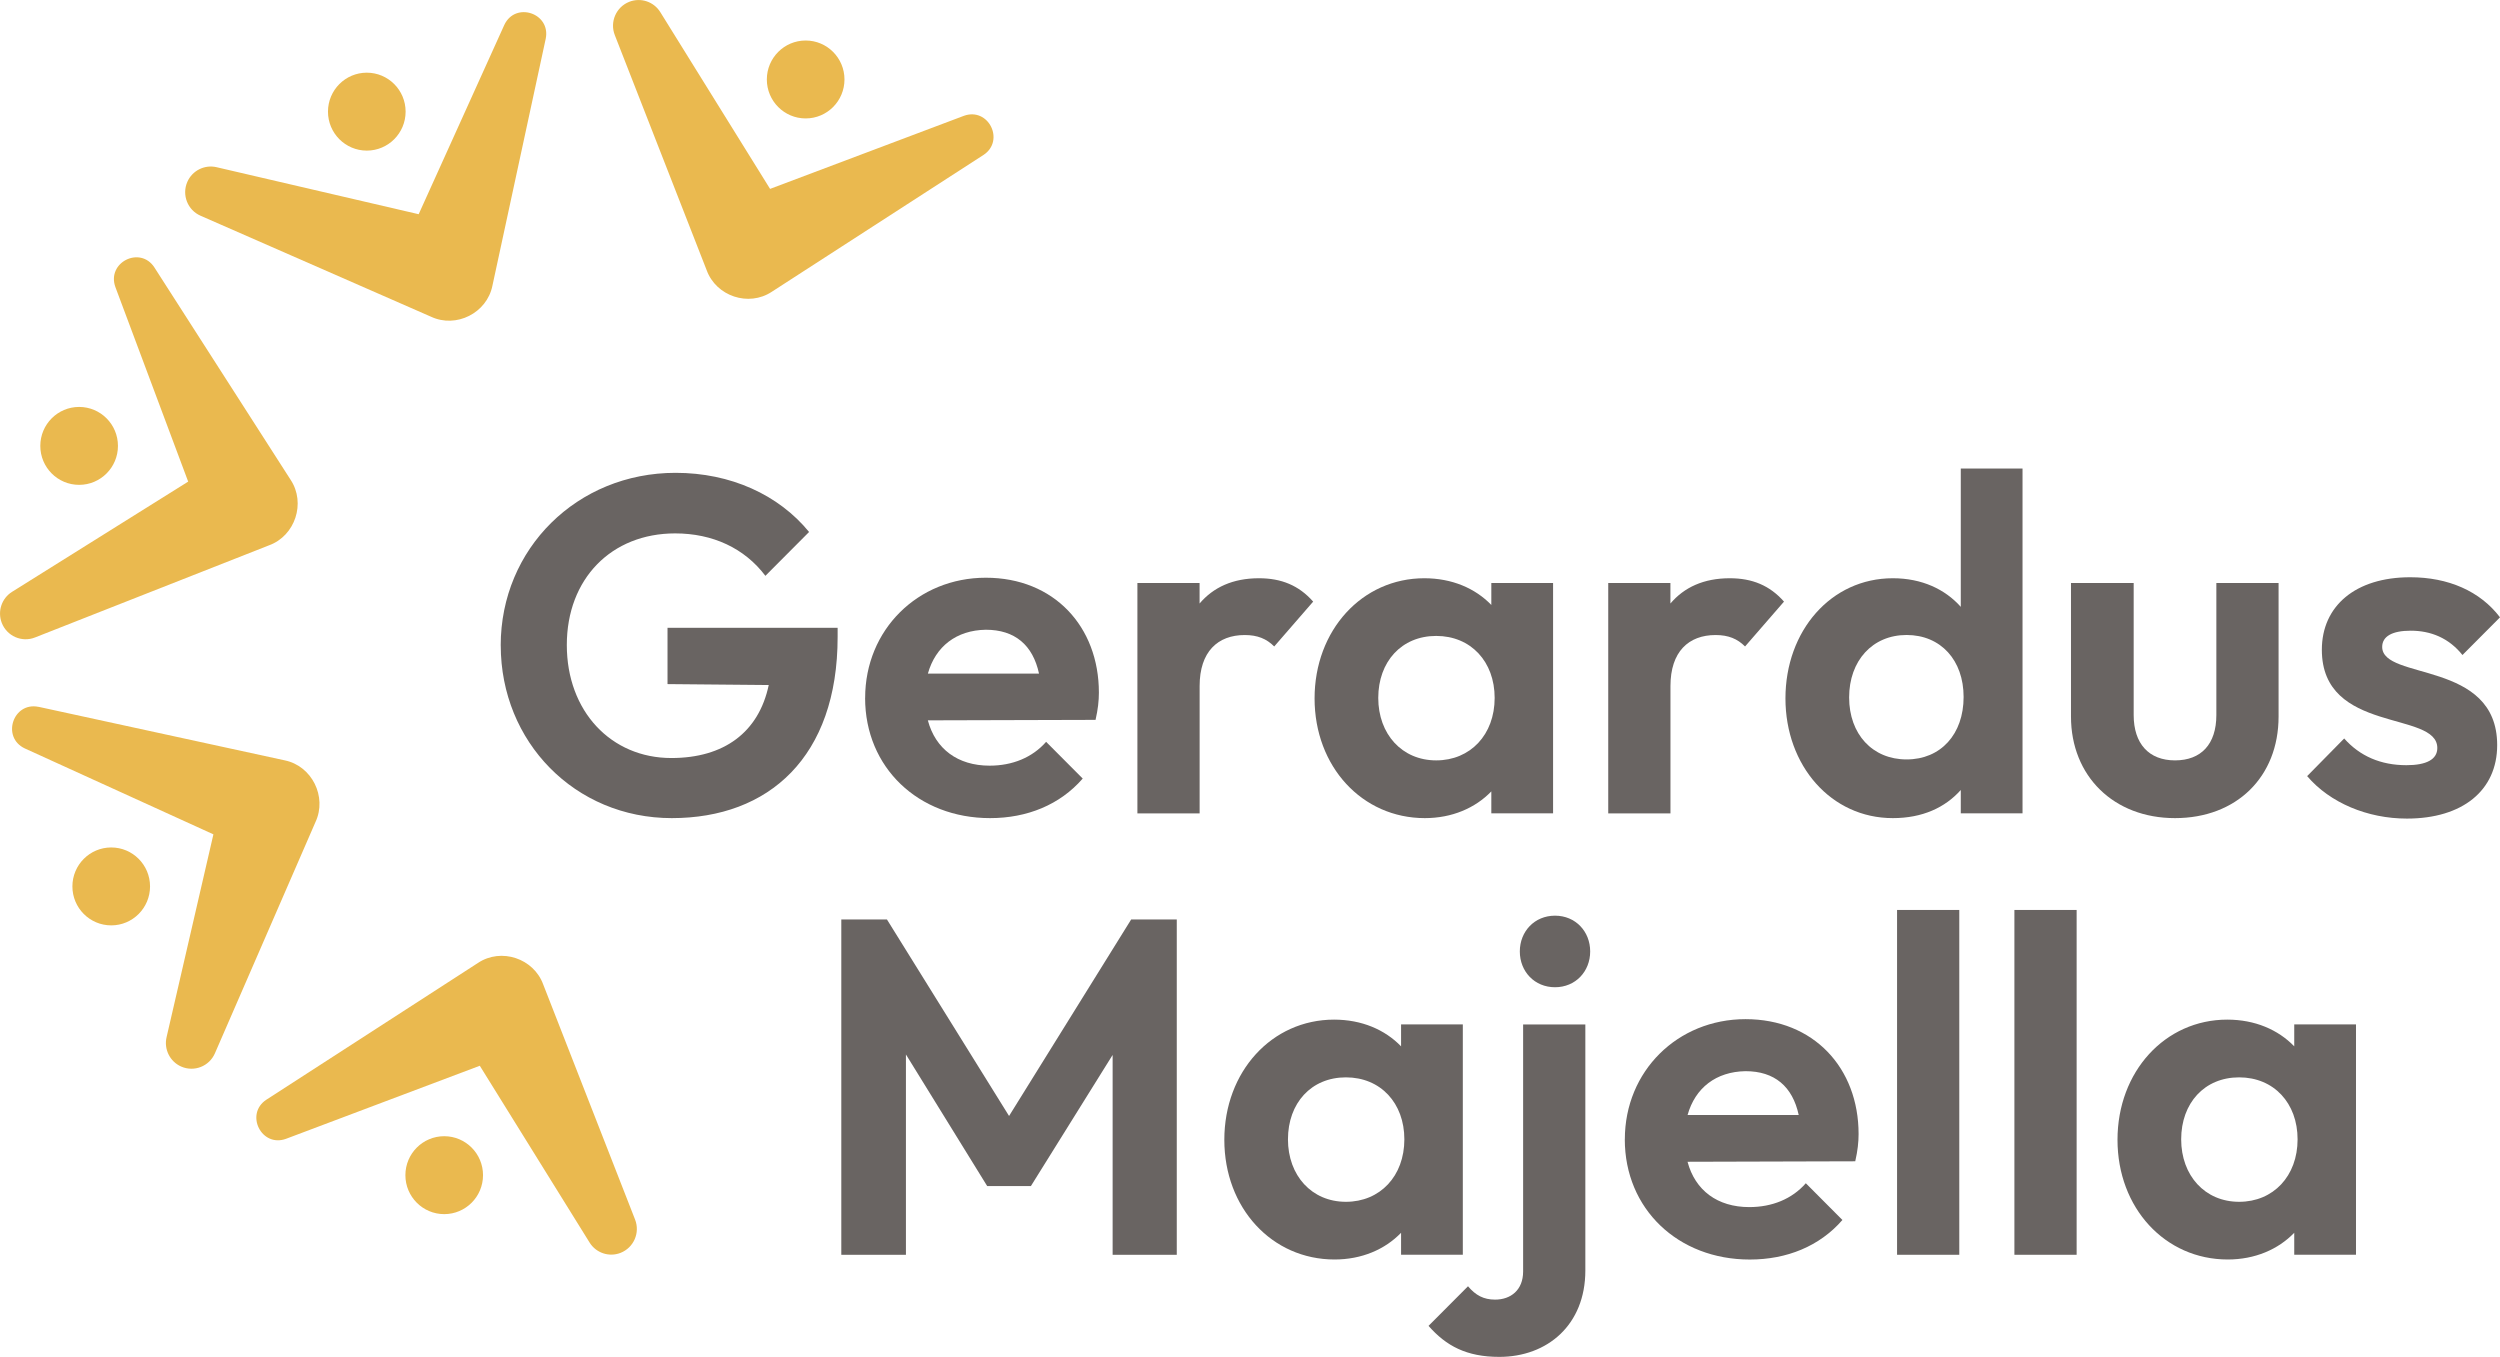
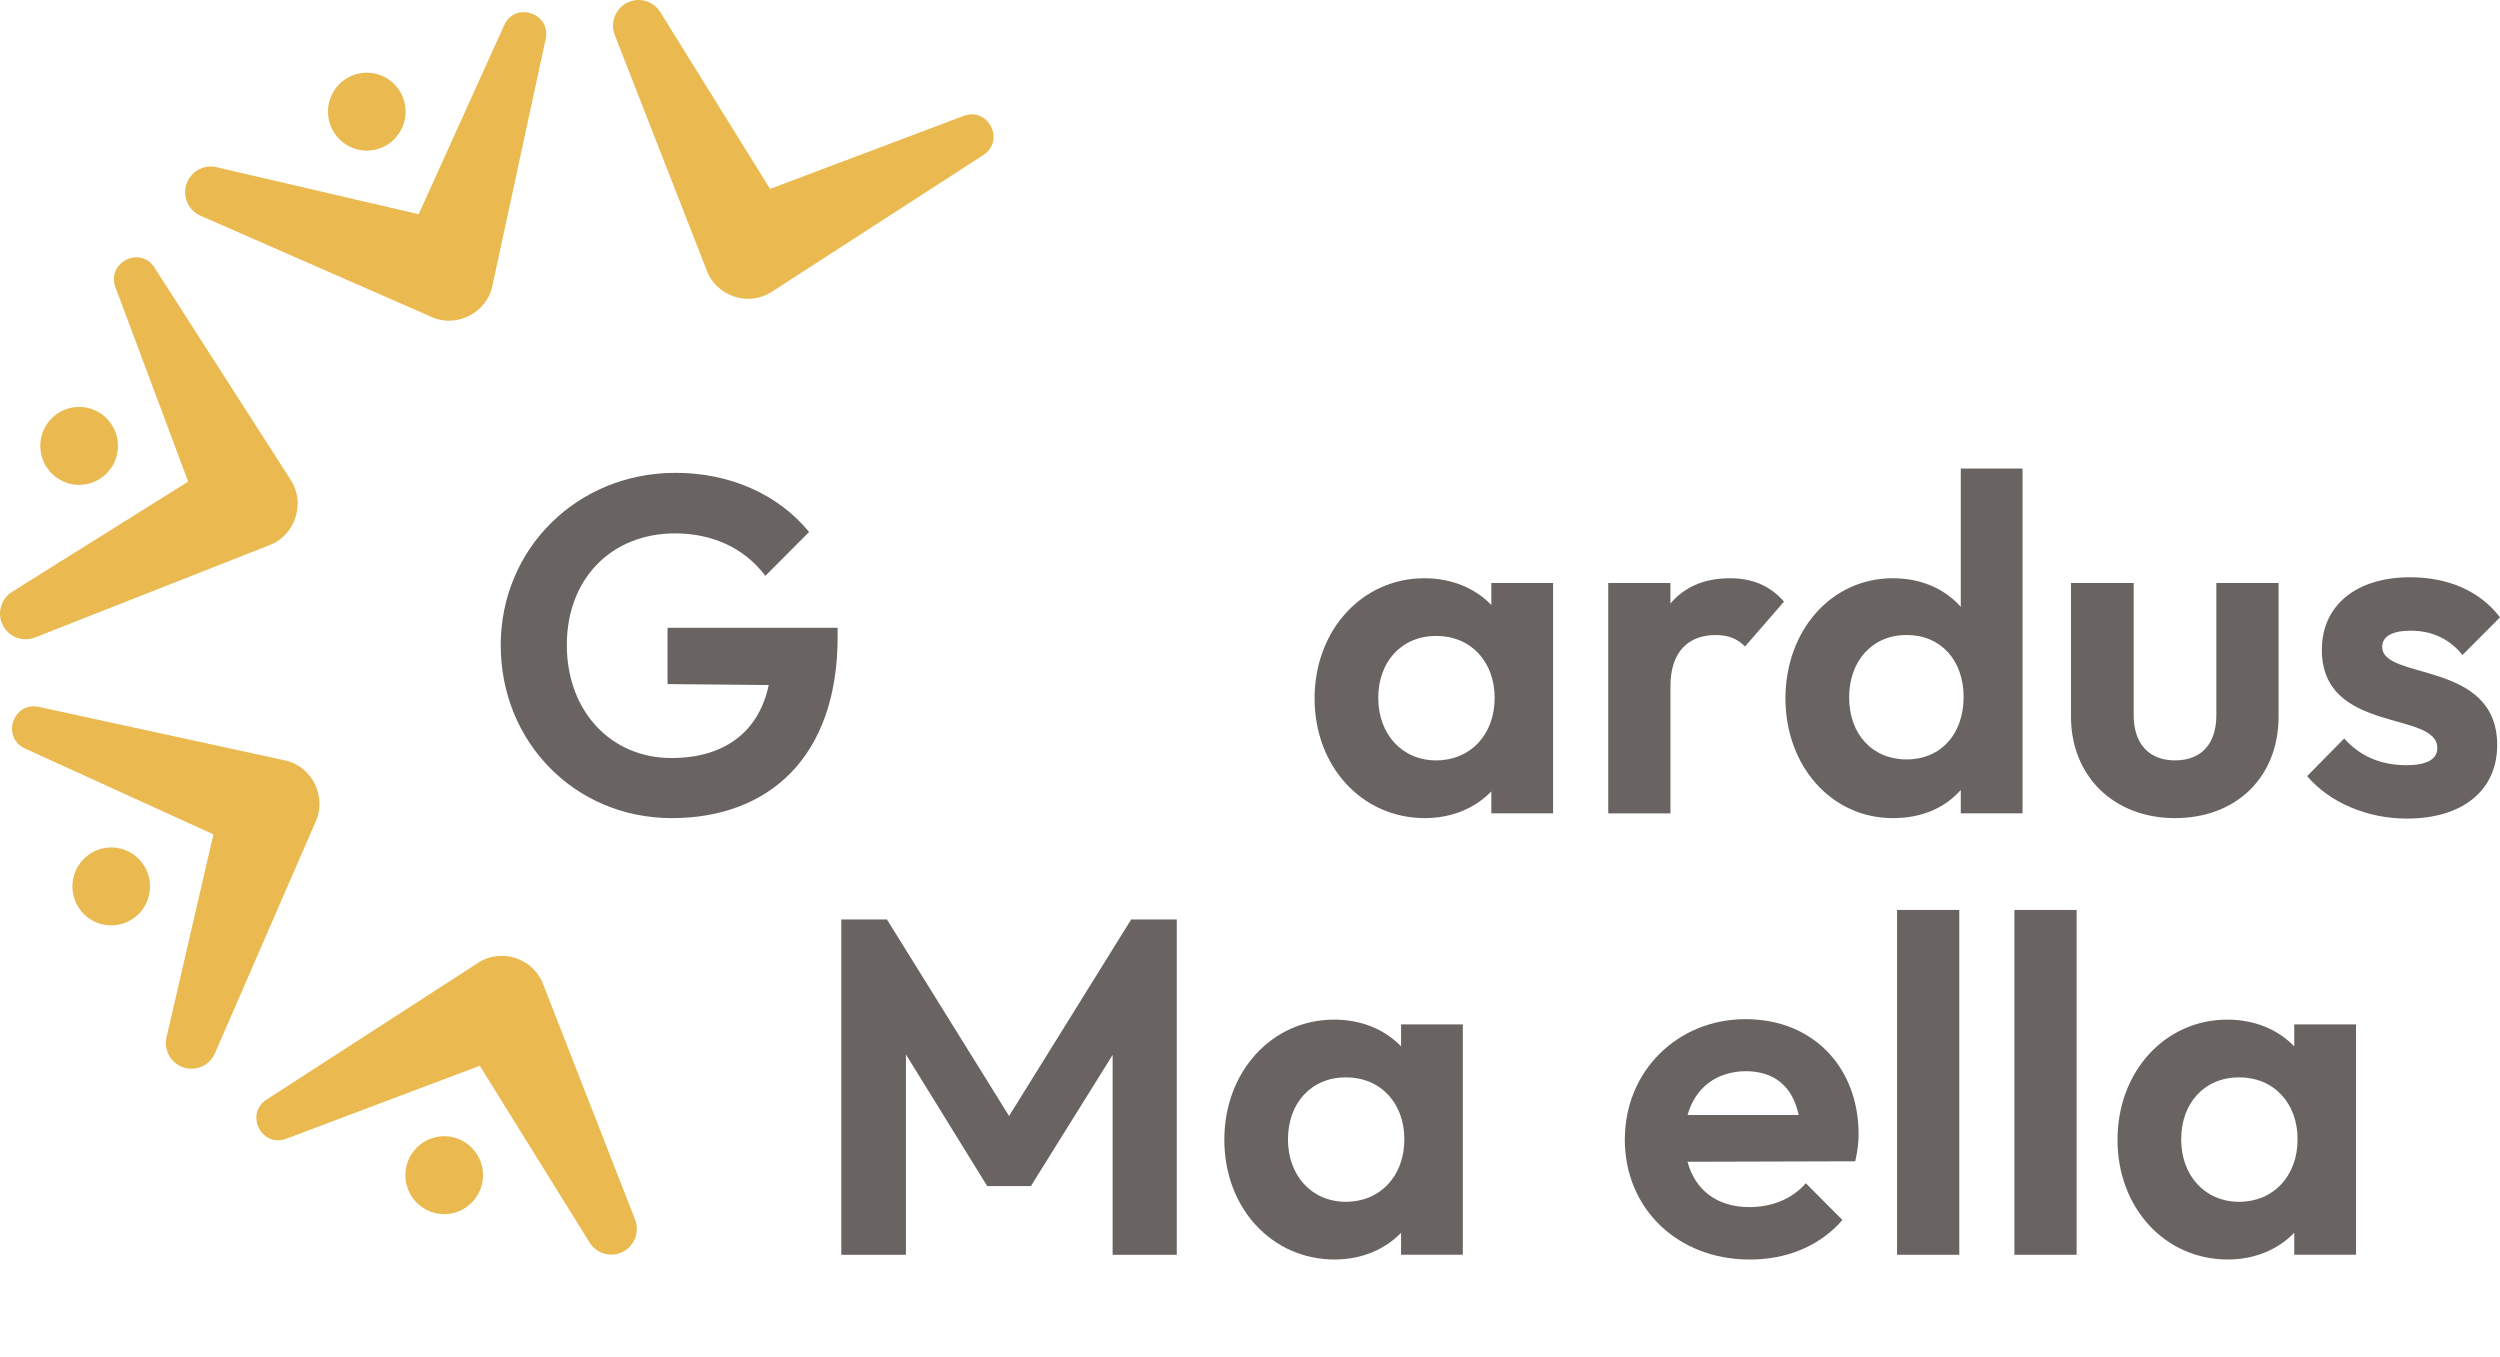
<svg xmlns="http://www.w3.org/2000/svg" width="234" height="127" viewBox="0 0 234 127" fill="none">
  <g clip-path="url(#clip0_1_100)">
    <path d="M46.866 60.416C46.866 51.353 54.024 44.257 63.233 44.257C68.392 44.257 72.882 46.311 75.73 49.793L71.641 53.898C69.686 51.309 66.706 49.926 63.193 49.926C57.232 49.926 53.054 54.168 53.054 60.372C53.054 66.576 57.192 70.951 62.836 70.951C67.771 70.951 71.02 68.542 71.953 64.119L62.48 64.031V58.764H78.402V59.612C78.402 70.862 71.953 76.576 62.88 76.576C53.807 76.576 46.87 69.435 46.87 60.416H46.866Z" fill="#696462" />
-     <path d="M80.978 65.326C80.978 58.941 85.912 54.075 92.273 54.075C98.634 54.075 102.856 58.627 102.856 64.835C102.856 65.595 102.768 66.399 102.544 67.38L86.846 67.424C87.559 70.102 89.646 71.666 92.626 71.666C94.761 71.666 96.627 70.906 97.917 69.435L101.342 72.873C99.207 75.329 96.139 76.576 92.67 76.576C85.957 76.576 80.974 71.843 80.974 65.326H80.978ZM86.846 63.05H97.252C96.675 60.372 94.985 58.944 92.273 58.944C89.517 58.989 87.559 60.509 86.85 63.05H86.846Z" fill="#696462" />
-     <path d="M106.457 54.57H112.281V56.488C113.571 54.972 115.394 54.124 117.841 54.124C119.932 54.124 121.578 54.795 122.912 56.311L119.267 60.509C118.554 59.793 117.709 59.439 116.511 59.439C113.976 59.439 112.285 61.003 112.285 64.216V76.133H106.461V54.574L106.457 54.57Z" fill="#696462" />
    <path d="M123.044 65.374C123.044 58.989 127.491 54.124 133.319 54.124C135.899 54.124 138.078 55.06 139.588 56.624V54.57H145.368V76.129H139.588V74.075C138.078 75.639 135.899 76.576 133.363 76.576C127.495 76.576 123.044 71.755 123.044 65.37V65.374ZM139.9 65.326C139.9 61.932 137.677 59.523 134.428 59.523C131.18 59.523 129.005 61.936 129.005 65.326C129.005 68.715 131.228 71.172 134.428 71.172C137.629 71.172 139.9 68.763 139.9 65.326Z" fill="#696462" />
    <path d="M150.527 54.57H156.351V56.488C157.641 54.972 159.464 54.124 161.911 54.124C164.002 54.124 165.648 54.795 166.982 56.311L163.337 60.509C162.624 59.793 161.779 59.439 160.581 59.439C158.046 59.439 156.355 61.003 156.355 64.216V76.133H150.531V54.574L150.527 54.57Z" fill="#696462" />
    <path d="M167.118 65.374C167.118 59.033 171.388 54.124 177.168 54.124C179.88 54.124 182.059 55.149 183.529 56.801V43.855H189.309V76.129H183.529V73.942C182.063 75.594 179.928 76.576 177.168 76.576C171.388 76.576 167.118 71.666 167.118 65.37V65.374ZM183.794 65.237C183.794 61.799 181.659 59.435 178.458 59.435C175.258 59.435 173.079 61.847 173.079 65.281C173.079 68.715 175.258 71.083 178.458 71.083C181.659 71.083 183.794 68.719 183.794 65.237Z" fill="#696462" />
    <path d="M193.844 67.066V54.566H199.712V66.93C199.712 69.608 201.134 71.172 203.581 71.172C206.029 71.172 207.451 69.656 207.451 66.93V54.566H213.275V67.066C213.275 72.736 209.317 76.576 203.581 76.576C197.845 76.576 193.844 72.647 193.844 67.066Z" fill="#696462" />
    <path d="M215.947 72.647L219.416 69.121C220.882 70.774 222.84 71.622 225.24 71.622C227.106 71.622 228.132 71.087 228.132 70.014C228.132 66.487 217.325 68.719 217.325 60.818C217.325 56.713 220.481 54.031 225.596 54.031C229.153 54.031 232.133 55.326 234 57.782L230.487 61.309C229.197 59.7 227.507 59.033 225.64 59.033C223.906 59.033 222.973 59.568 222.973 60.549C222.973 63.717 233.736 61.755 233.736 69.744C233.736 73.986 230.491 76.62 225.288 76.62C221.599 76.62 218.082 75.148 215.951 72.647H215.947Z" fill="#696462" />
    <path d="M78.751 86.065H83.02L94.448 104.456L105.876 86.065H110.146V117.447H104.142V98.742L96.491 111.017H92.402L84.795 98.698V117.447H78.746V86.065H78.751Z" fill="#696462" />
    <path d="M114.597 106.687C114.597 100.302 119.043 95.437 124.871 95.437C127.451 95.437 129.63 96.374 131.14 97.938V95.883H136.92V117.443H131.14V115.388C129.63 116.952 127.451 117.889 124.915 117.889C119.047 117.889 114.597 113.068 114.597 106.683V106.687ZM131.448 106.643C131.448 103.249 129.225 100.841 125.977 100.841C122.728 100.841 120.553 103.253 120.553 106.643C120.553 110.032 122.776 112.489 125.977 112.489C129.177 112.489 131.448 110.081 131.448 106.643Z" fill="#696462" />
-     <path d="M133.715 124.097L137.405 120.394C138.118 121.242 138.871 121.644 139.94 121.644C141.406 121.644 142.564 120.752 142.564 119.011V95.887H148.388V118.922C148.388 124.013 144.831 127.004 140.337 127.004C137.268 127.004 135.358 125.979 133.711 124.101L133.715 124.097ZM142.255 89.056C142.255 87.182 143.633 85.707 145.548 85.707C147.463 85.707 148.841 87.178 148.841 89.056C148.841 90.934 147.463 92.405 145.548 92.405C143.633 92.405 142.255 90.934 142.255 89.056Z" fill="#696462" />
    <path d="M152.085 106.643C152.085 100.258 157.02 95.393 163.381 95.393C169.742 95.393 173.964 99.944 173.964 106.152C173.964 106.912 173.876 107.716 173.651 108.697L157.953 108.742C158.666 111.42 160.753 112.984 163.734 112.984C165.869 112.984 167.735 112.224 169.025 110.752L172.45 114.19C170.315 116.647 167.246 117.893 163.778 117.893C157.064 117.893 152.081 113.161 152.081 106.643H152.085ZM157.953 104.367H168.36C167.783 101.689 166.093 100.262 163.381 100.262C160.625 100.306 158.666 101.826 157.957 104.367H157.953Z" fill="#696462" />
    <path d="M177.565 85.172H183.389V117.447H177.565V85.172Z" fill="#696462" />
    <path d="M188.548 85.172H194.373V117.447H188.548V85.172Z" fill="#696462" />
    <path d="M198.198 106.687C198.198 100.302 202.644 95.437 208.472 95.437C211.052 95.437 213.231 96.374 214.741 97.938V95.883H220.521V117.443H214.741V115.388C213.231 116.952 211.052 117.889 208.516 117.889C202.648 117.889 198.198 113.068 198.198 106.683V106.687ZM215.054 106.643C215.054 103.249 212.83 100.841 209.582 100.841C206.333 100.841 204.158 103.253 204.158 106.643C204.158 110.032 206.381 112.489 209.582 112.489C212.782 112.489 215.054 110.081 215.054 106.643Z" fill="#696462" />
    <path d="M51.08 3.623L46.089 26.75C45.572 29.303 42.696 30.747 40.344 29.645L18.77 20.192C17.557 19.662 17.004 18.246 17.532 17.028C18.001 15.95 19.167 15.392 20.268 15.649L43.2 20.984L37.456 23.879L47.202 2.336C48.24 0.117 51.568 1.23 51.08 3.623Z" fill="#EAB94F" />
    <path d="M34.332 14.097C36.339 14.097 37.965 12.464 37.965 10.45C37.965 8.436 36.339 6.803 34.332 6.803C32.326 6.803 30.699 8.436 30.699 10.45C30.699 12.464 32.326 14.097 34.332 14.097Z" fill="#EAB94F" />
    <path d="M92.061 14.499L72.241 27.309C70.074 28.748 67.026 27.727 66.141 25.283L57.545 3.285C57.06 2.051 57.669 0.655 58.898 0.169C59.992 -0.261 61.206 0.169 61.803 1.134L74.256 21.185L68.156 19.159L90.222 10.84C92.518 10.008 94.088 13.16 92.057 14.503L92.061 14.499Z" fill="#EAB94F" />
-     <path d="M75.41 11.085C77.416 11.085 79.043 9.453 79.043 7.438C79.043 5.424 77.416 3.792 75.41 3.792C73.403 3.792 71.776 5.424 71.776 7.438C71.776 9.453 73.403 11.085 75.41 11.085Z" fill="#EAB94F" />
    <path d="M24.927 102.936L44.747 90.126C46.914 88.686 49.962 89.707 50.847 92.152L59.443 114.15C59.928 115.384 59.319 116.779 58.089 117.266C56.996 117.696 55.782 117.266 55.185 116.301L42.732 96.249L48.832 98.276L26.765 106.595C24.47 107.427 22.9 104.275 24.931 102.932L24.927 102.936Z" fill="#EAB94F" />
    <path d="M41.578 113.643C43.585 113.643 45.211 112.01 45.211 109.996C45.211 107.982 43.585 106.349 41.578 106.349C39.572 106.349 37.945 107.982 37.945 109.996C37.945 112.01 39.572 113.643 41.578 113.643Z" fill="#EAB94F" />
    <path d="M3.609 66.158L26.649 71.168C29.193 71.686 30.631 74.573 29.533 76.933L20.116 98.589C19.587 99.808 18.177 100.362 16.964 99.832C15.89 99.361 15.333 98.191 15.59 97.085L20.905 74.067L23.789 79.832L2.323 70.054C0.112 69.013 1.222 65.671 3.605 66.162L3.609 66.158Z" fill="#EAB94F" />
    <path d="M10.411 86.615C12.417 86.615 14.044 84.983 14.044 82.969C14.044 80.954 12.417 79.322 10.411 79.322C8.404 79.322 6.777 80.954 6.777 82.969C6.777 84.983 8.404 86.615 10.411 86.615Z" fill="#EAB94F" />
    <path d="M14.444 25.021L27.206 44.916C28.64 47.091 27.623 50.151 25.187 51.04L3.273 59.668C2.043 60.155 0.653 59.544 0.168 58.309C-0.26 57.212 0.168 55.993 1.13 55.394L21.106 42.894L19.087 49.017L10.799 26.867C9.97 24.563 13.11 22.987 14.448 25.025L14.444 25.021Z" fill="#EAB94F" />
    <path d="M7.406 45.382C9.413 45.382 11.04 43.75 11.04 41.736C11.04 39.721 9.413 38.089 7.406 38.089C5.4 38.089 3.773 39.721 3.773 41.736C3.773 43.75 5.4 45.382 7.406 45.382Z" fill="#EAB94F" />
  </g>
  <defs>
    <clipPath id="clip0_1_100">
      <rect width="234" height="127" fill="white" />
    </clipPath>
  </defs>
</svg>